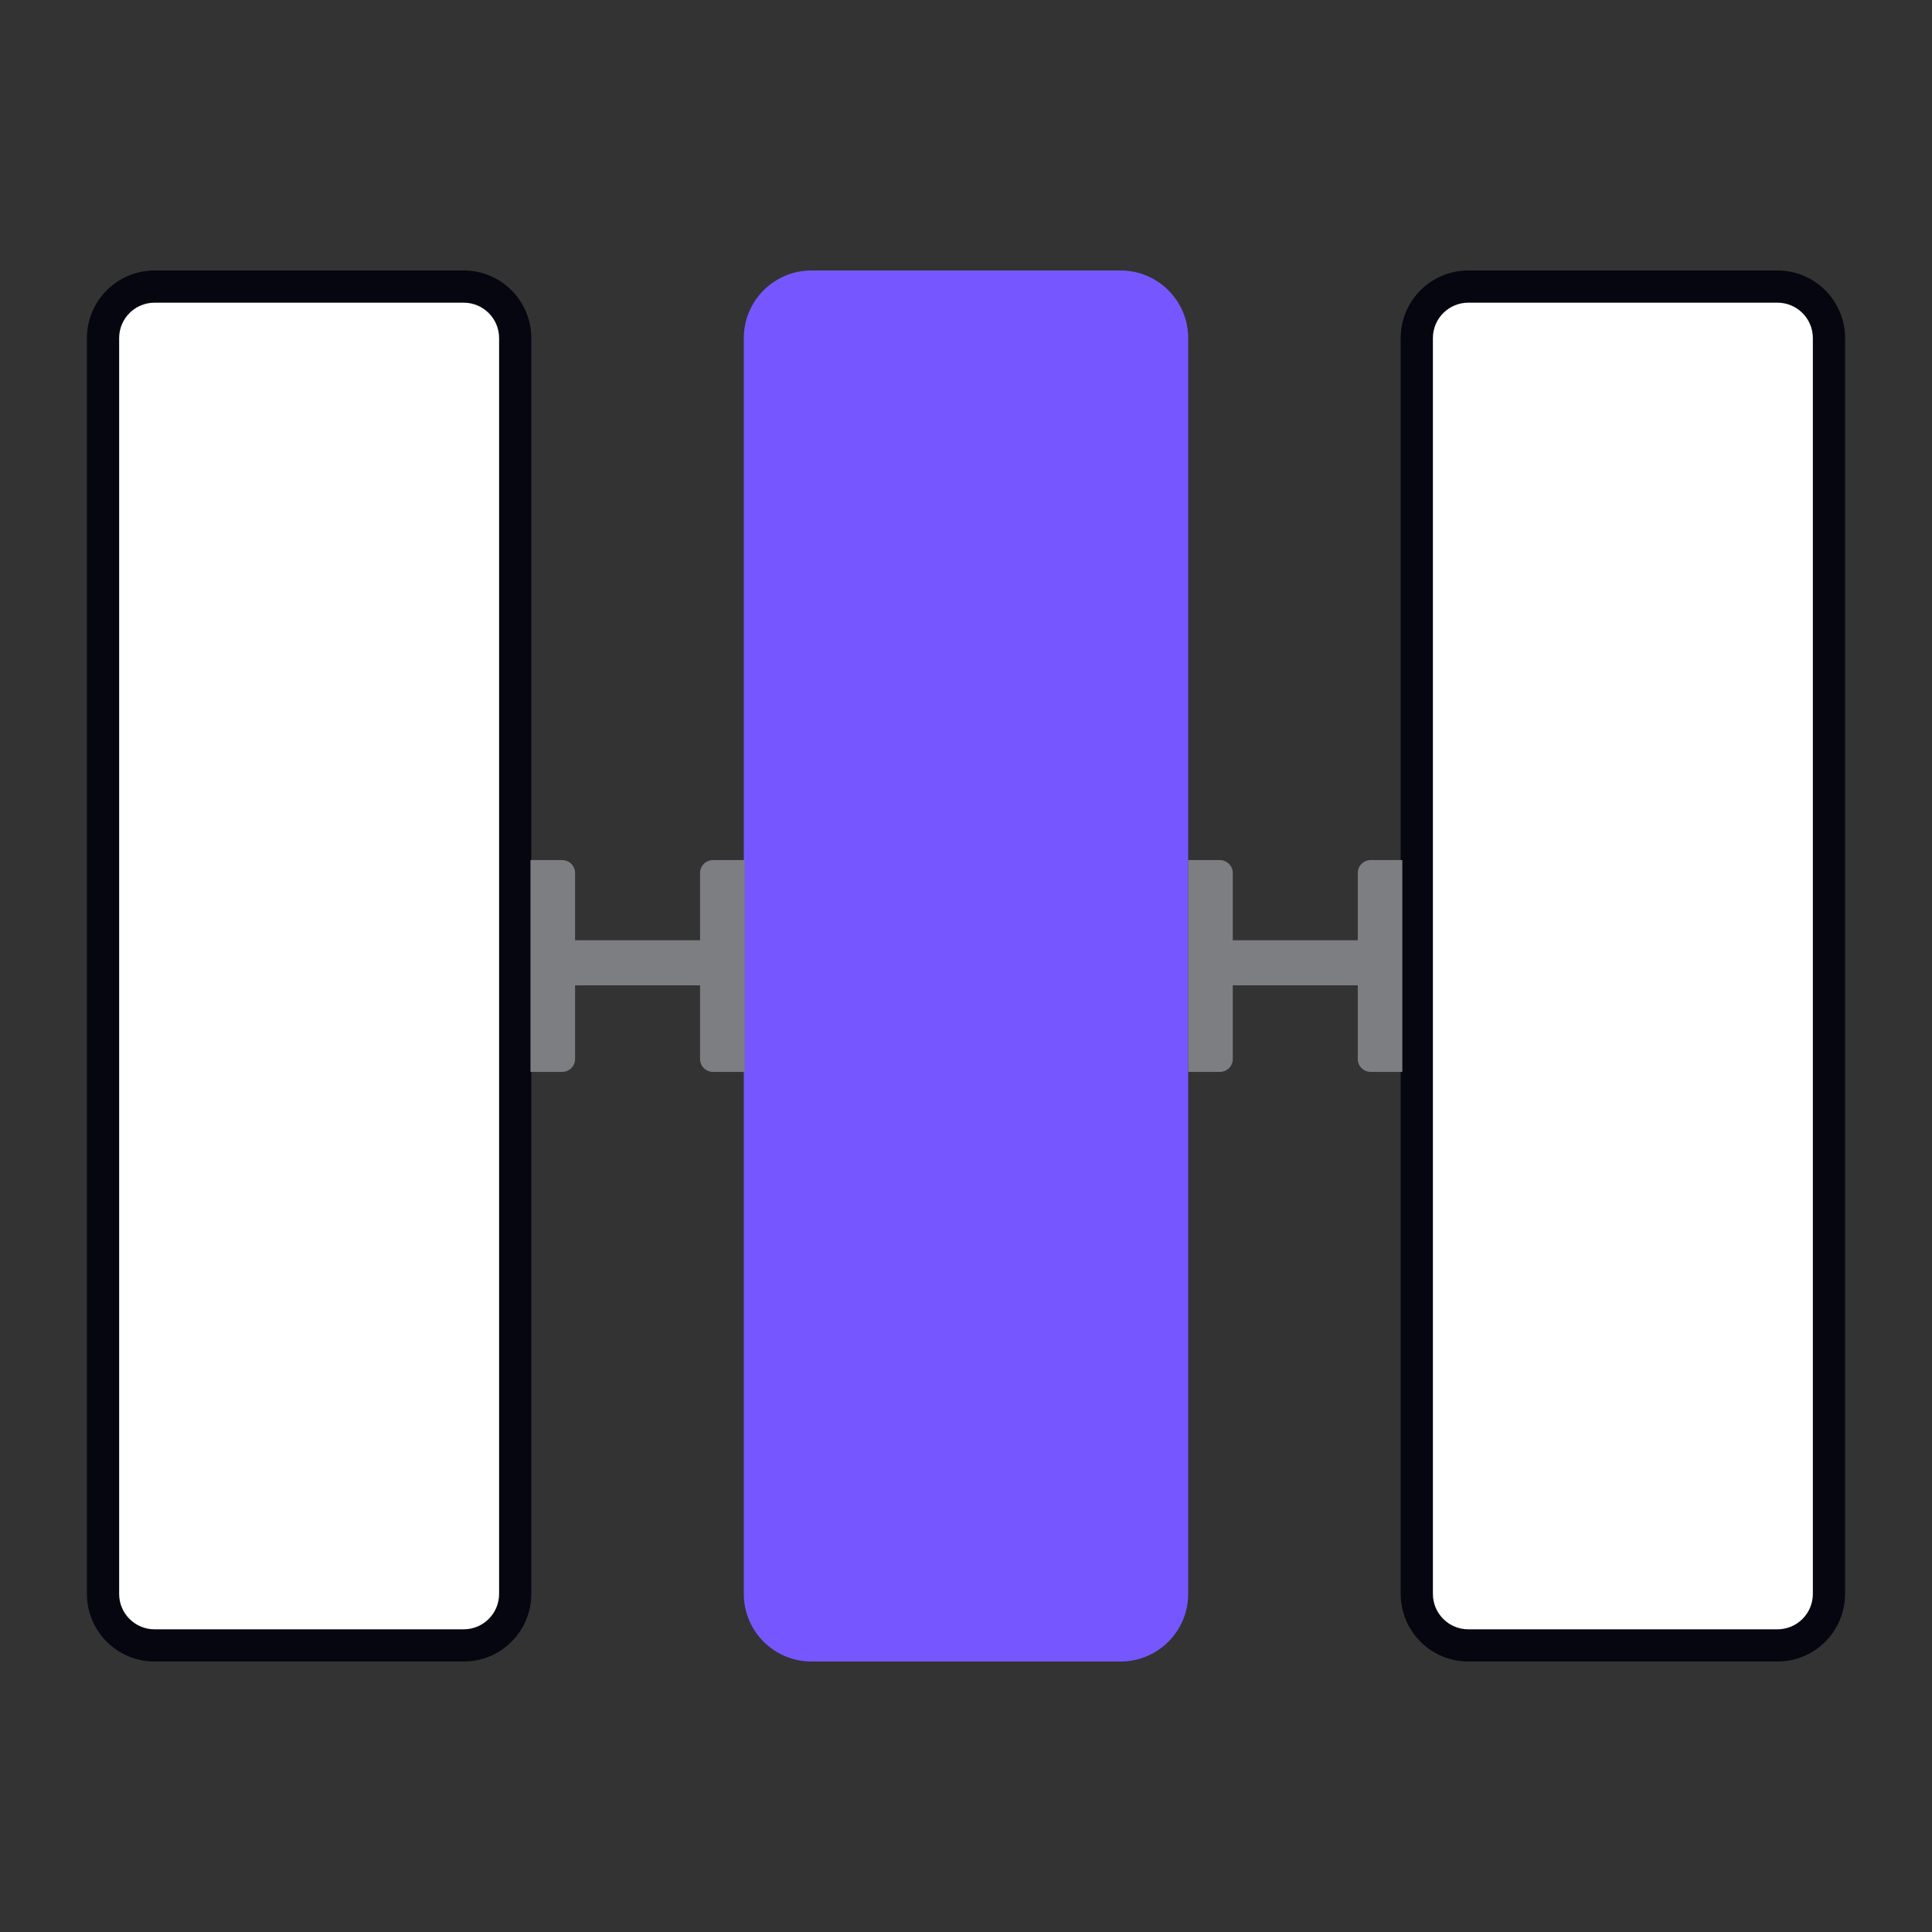
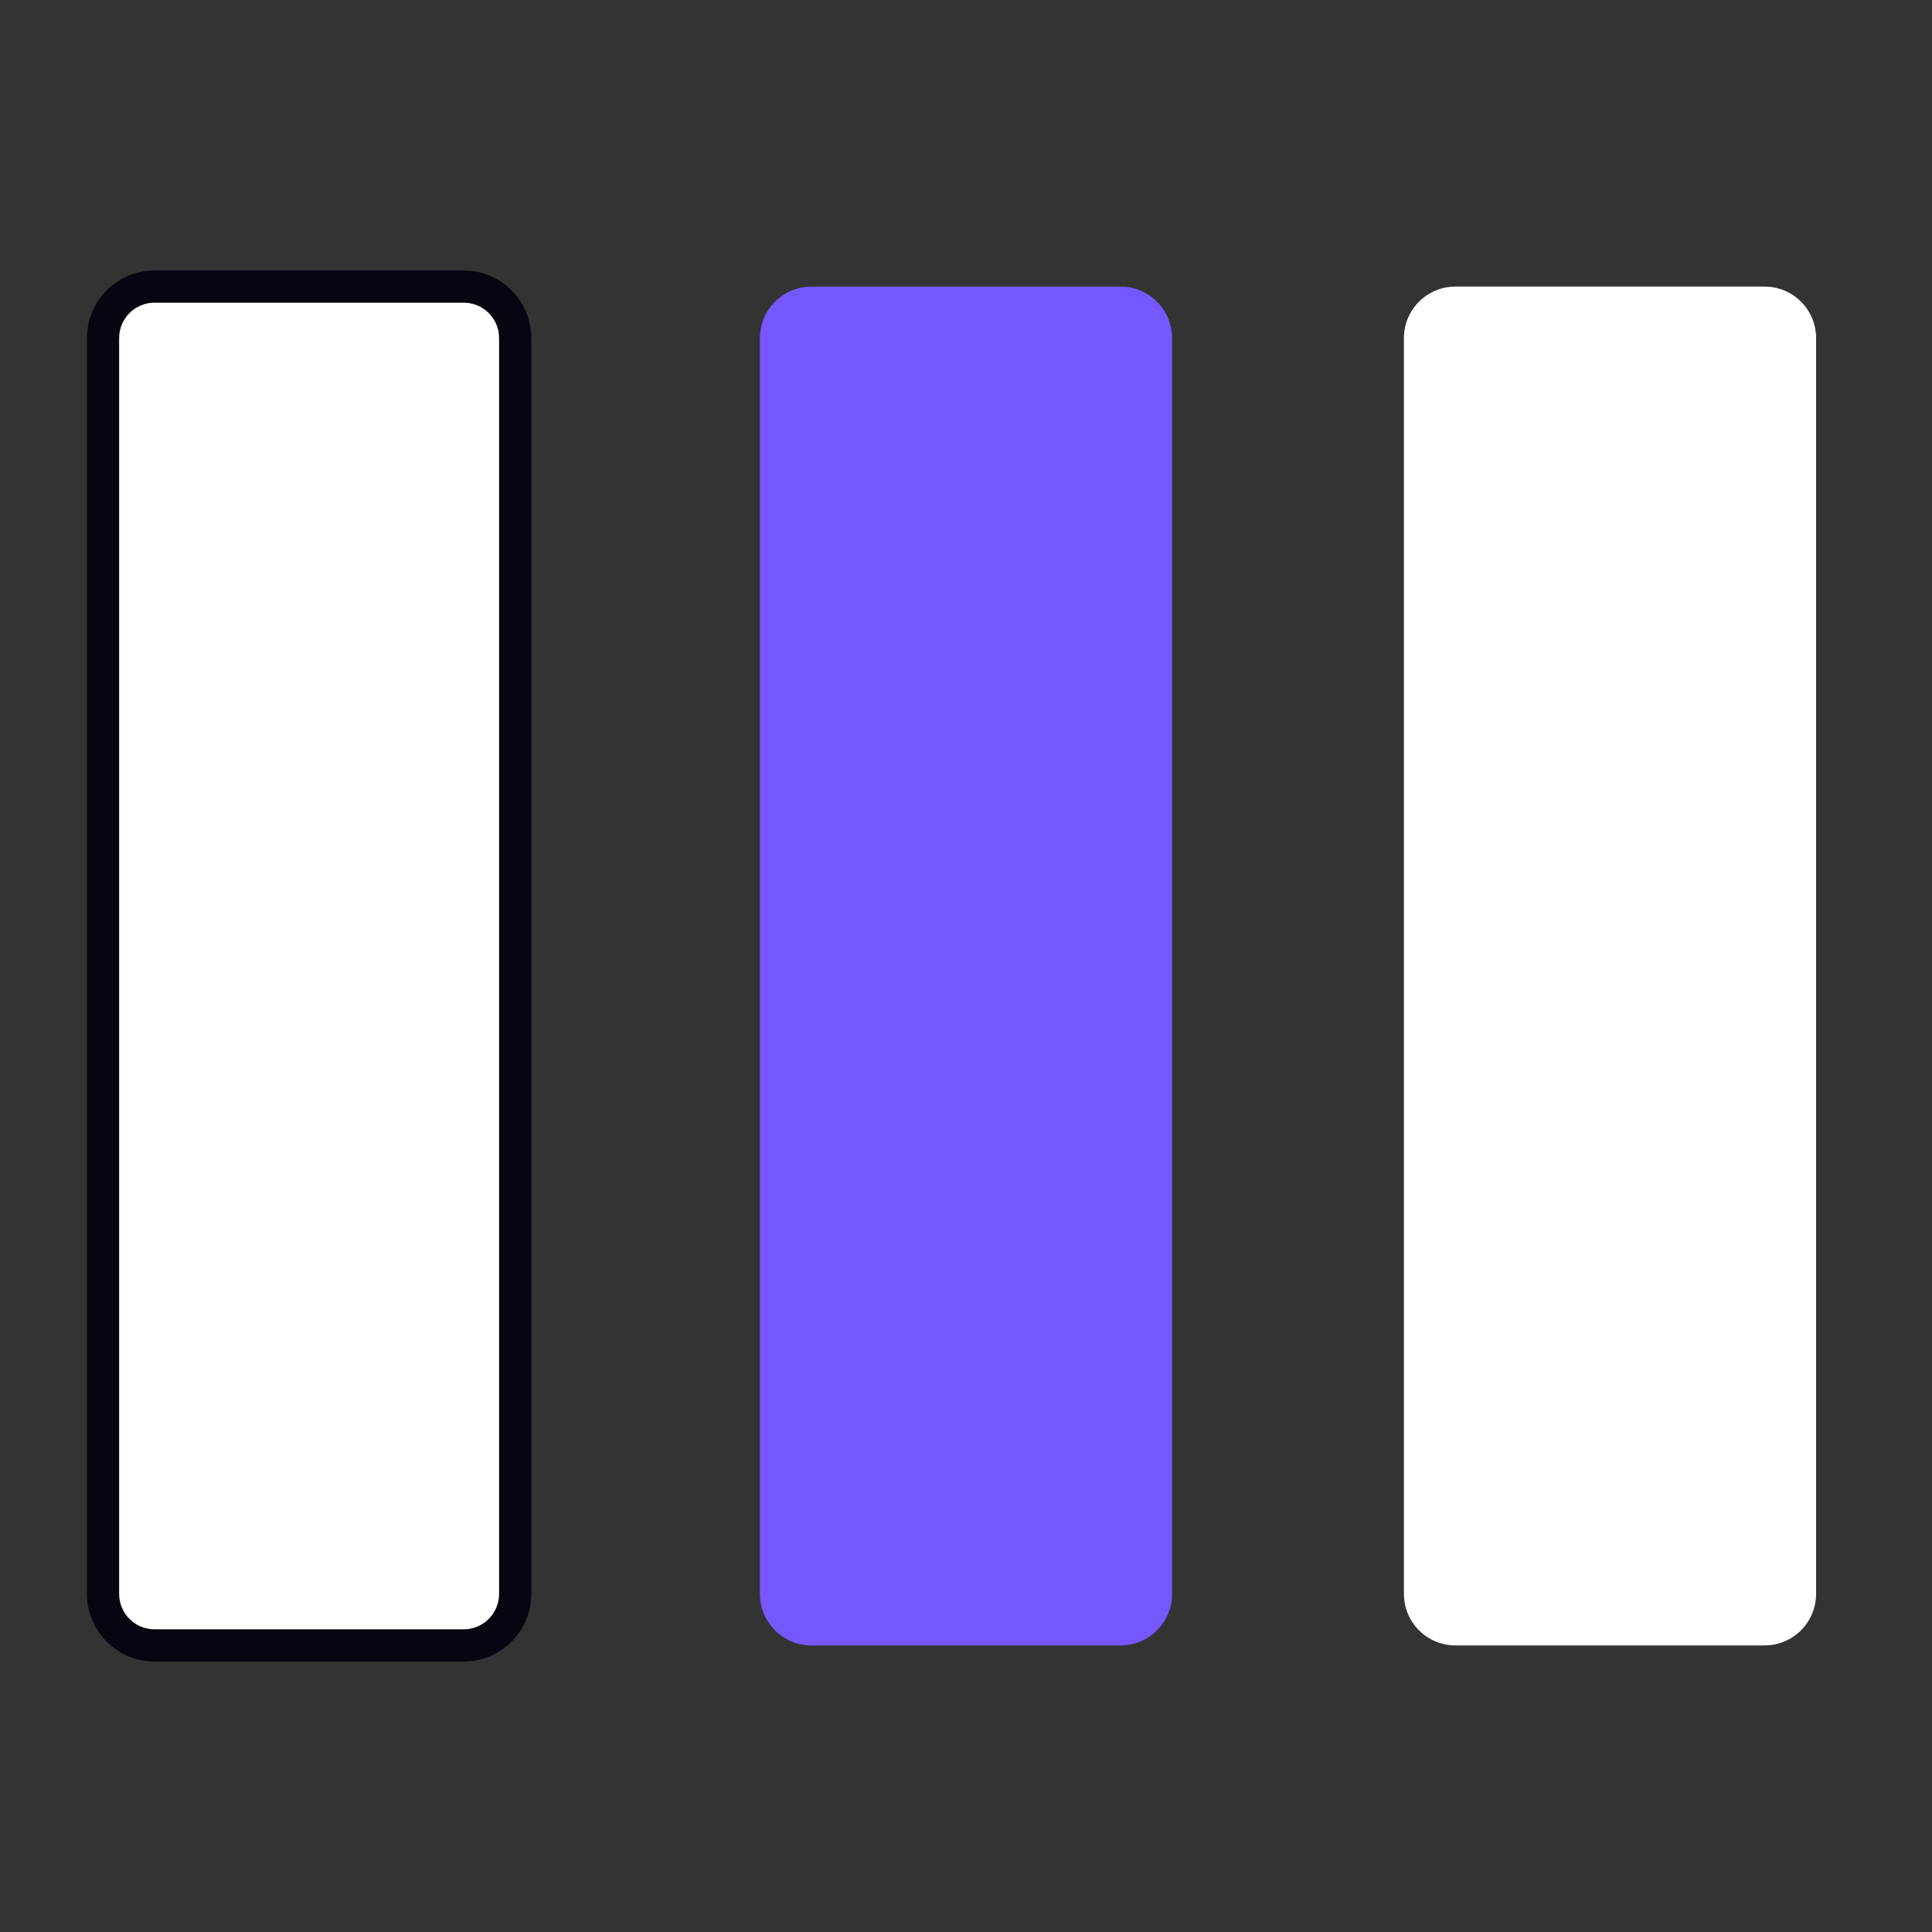
<svg xmlns="http://www.w3.org/2000/svg" width="600" height="600" viewBox="0 0 600 600" fill="none">
  <rect x="0" y="0" width="600" height="600" fill="#333333" stroke="none" />
  <path d="M236 105C236 96.163 243.163 89 252 89H348C356.837 89 364 96.163 364 105V495C364 503.837 356.837 511 348 511H252C243.163 511 236 503.837 236 495V105Z" fill="#7657FF" />
-   <path fill-rule="evenodd" clip-rule="evenodd" d="M231 105C231 93.402 240.402 84 252 84H348C359.598 84 369 93.402 369 105V495C369 506.598 359.598 516 348 516H252C240.402 516 231 506.598 231 495V105ZM252 94C245.925 94 241 98.925 241 105V495C241 501.075 245.925 506 252 506H348C354.075 506 359 501.075 359 495V105C359 98.925 354.075 94 348 94H252Z" fill="#7657FF" />
  <path d="M32 105C32 96.163 39.163 89 48 89H144C152.837 89 160 96.163 160 105V495C160 503.837 152.837 511 144 511H48C39.163 511 32 503.837 32 495V105Z" fill="white" />
  <path fill-rule="evenodd" clip-rule="evenodd" d="M27 105C27 93.402 36.402 84 48 84H144C155.598 84 165 93.402 165 105V495C165 506.598 155.598 516 144 516H48C36.402 516 27 506.598 27 495V105ZM48 94C41.925 94 37 98.925 37 105V495C37 501.075 41.925 506 48 506H144C150.075 506 155 501.075 155 495V105C155 98.925 150.075 94 144 94H48Z" fill="#05060F" />
  <path d="M436 105C436 96.163 443.163 89 452 89H548C556.837 89 564 96.163 564 105V495C564 503.837 556.837 511 548 511H452C443.163 511 436 503.837 436 495V105Z" fill="white" />
-   <path fill-rule="evenodd" clip-rule="evenodd" d="M435 105C435 93.402 444.402 84 456 84H552C563.598 84 573 93.402 573 105V495C573 506.598 563.598 516 552 516H456C444.402 516 435 506.598 435 495V105ZM456 94C449.925 94 445 98.925 445 105V495C445 501.075 449.925 506 456 506H552C558.075 506 563 501.075 563 495V105C563 98.925 558.075 94 552 94H456Z" fill="#05060F" />
-   <path d="M164.746 267.111H174.597C176.807 267.111 178.597 268.902 178.597 271.111V292H217.411V271.112C217.411 268.902 219.202 267.112 221.411 267.112H231.262V332.888H221.411C219.202 332.888 217.411 331.097 217.411 328.888V306H178.597V328.888C178.597 331.097 176.807 332.888 174.597 332.888H164.746V267.111Z" fill="#7D7E82" />
-   <path d="M369 267.111H378.851C381.061 267.111 382.851 268.902 382.851 271.111V292H421.665V271.112C421.665 268.902 423.456 267.112 425.665 267.112H435.516V332.888H425.665C423.456 332.888 421.665 331.097 421.665 328.888V306H382.851V328.888C382.851 331.097 381.061 332.888 378.851 332.888H369V267.111Z" fill="#7D7E82" />
</svg>